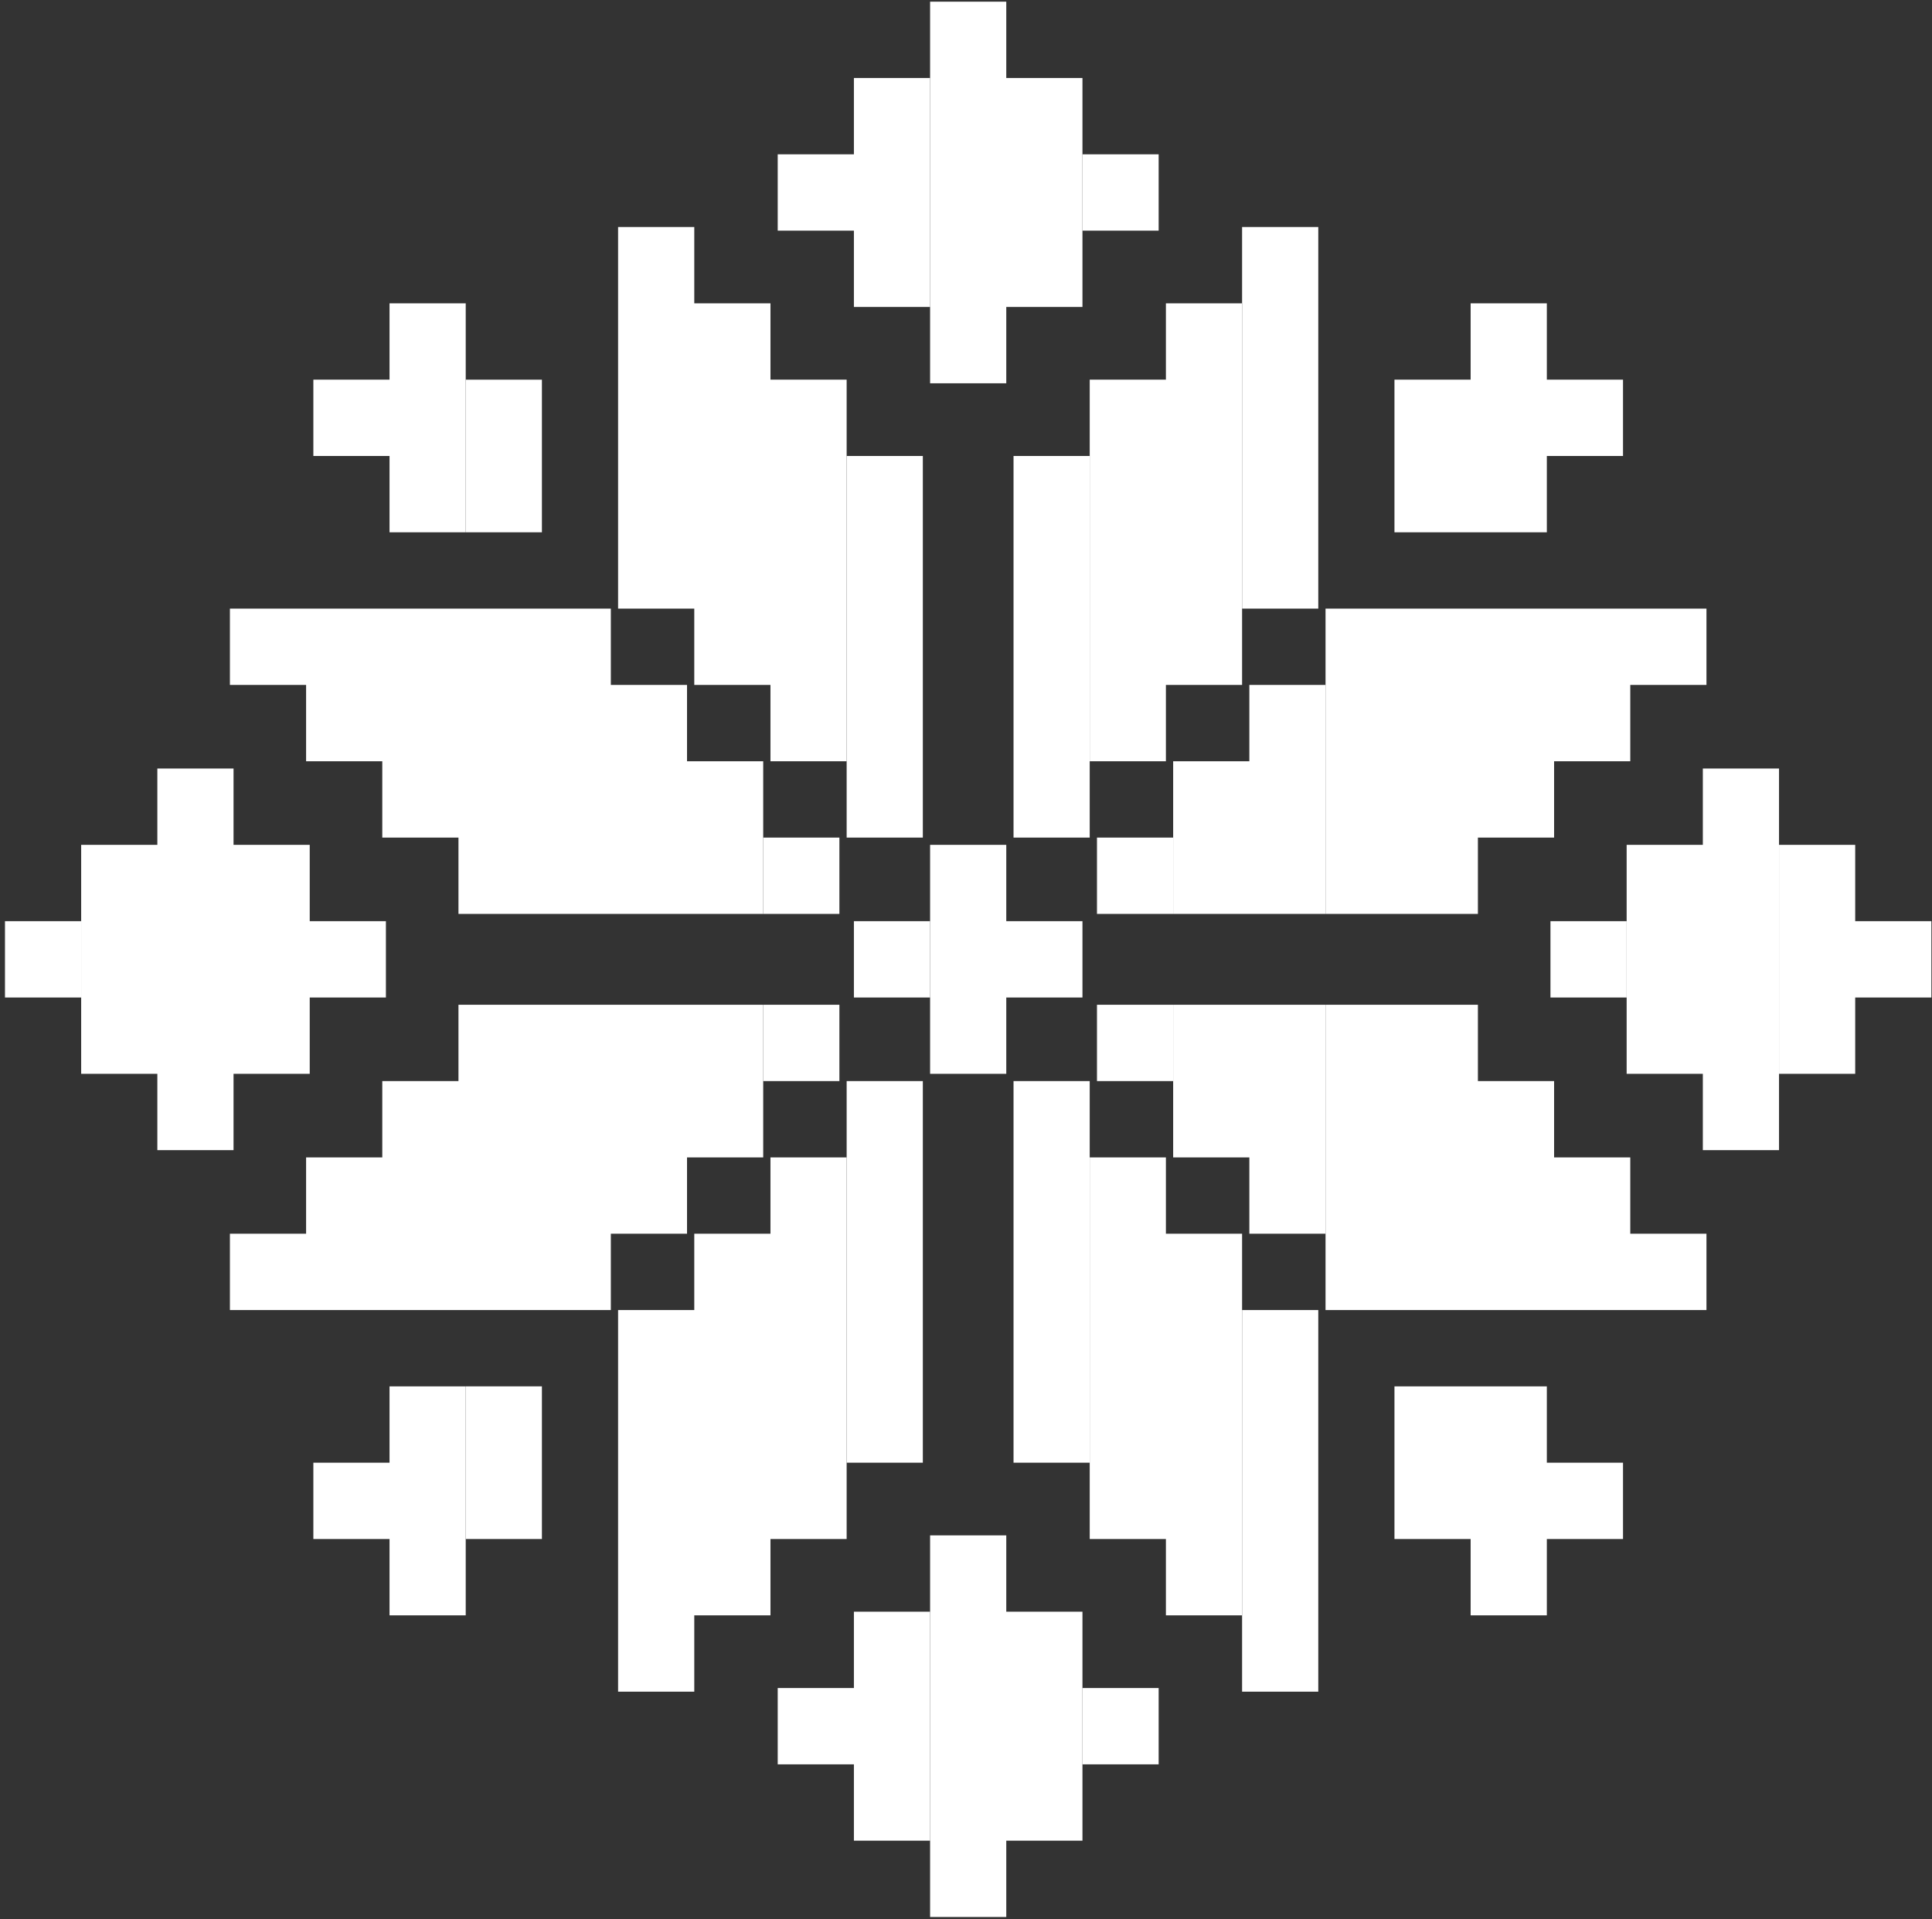
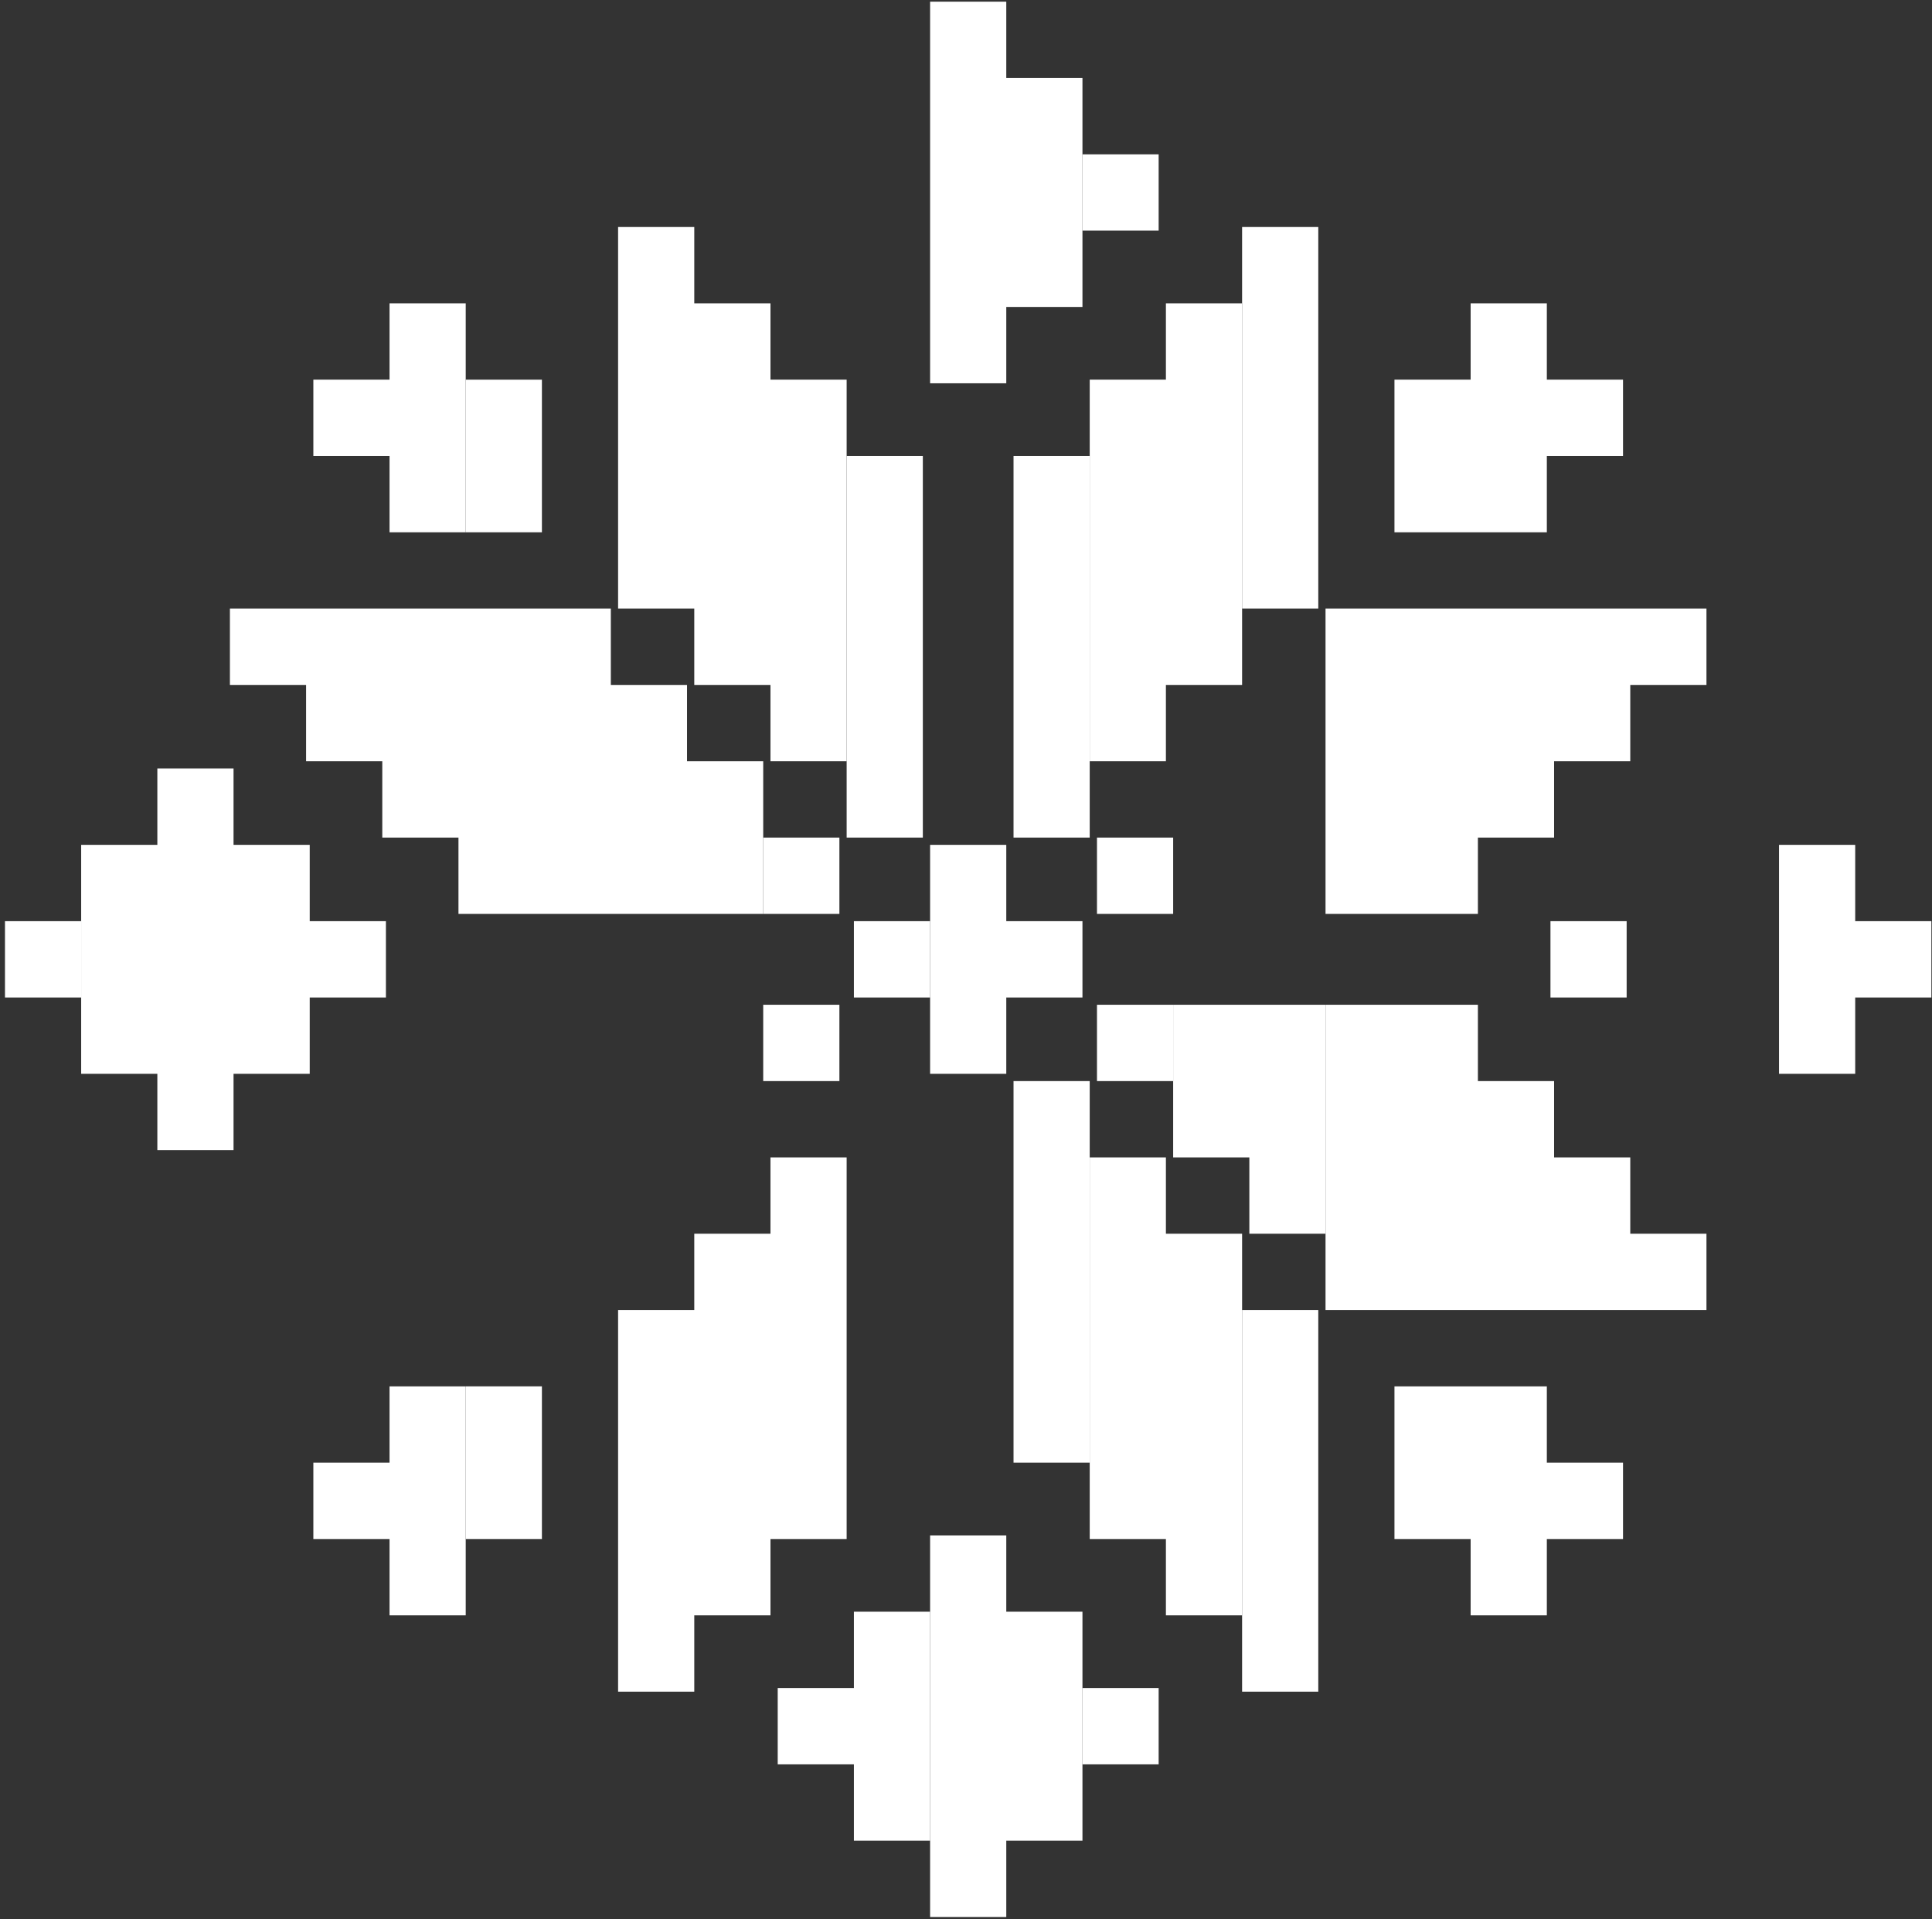
<svg xmlns="http://www.w3.org/2000/svg" width="300" height="298" viewBox="0 0 300 298" fill="none">
  <rect x="0" y="0" width="300" height="298" fill="#333333" stroke="none" />
  <path d="M156.254 250.247H168.084L168.084 285.798H156.254V297.649H144.425L144.425 238.397H156.254V250.247Z" fill="white" />
  <path d="M144.424 285.798H132.594V273.948H120.764V262.098H132.594L132.594 250.247H144.424L144.424 285.798Z" fill="white" />
  <path d="M179.915 273.948H168.085V262.098H179.915V273.948Z" fill="white" />
  <path d="M131.467 238.961H119.638V250.812H107.807V262.662H95.977V203.41H107.807V191.559H119.637V179.709H131.467V238.961Z" fill="white" />
  <path d="M204.702 262.662H192.872L192.872 203.41H204.702L204.702 262.662Z" fill="white" />
  <path d="M72.317 250.812H60.487V238.961H48.658V227.111H60.487V215.26H72.317V250.812Z" fill="white" />
  <path d="M181.041 191.559H192.871V250.812H181.041V238.961H169.212V179.709H181.041V191.559Z" fill="white" />
  <path d="M240.192 227.111H252.021V238.961H240.192V250.812H228.361V238.961H216.531V215.26H240.192V227.111Z" fill="white" />
  <path d="M84.148 238.961H72.318L72.317 215.26H84.148V238.961Z" fill="white" />
-   <path d="M143.298 227.111H131.468V167.859H143.298V227.111Z" fill="white" />
  <path d="M169.211 227.111H157.381V167.859H169.211V227.111Z" fill="white" />
-   <path d="M118.511 179.709H106.681V191.559H94.851V203.41H35.701L35.701 191.559H47.531V179.709H59.361V167.859H71.191V156.008H118.511V179.709Z" fill="white" />
  <path d="M229.488 167.859H241.319V179.709H253.148V191.559L264.978 191.559V203.41L205.828 203.41V156.008H229.488V167.859Z" fill="white" />
  <path d="M205.828 191.559H193.998V179.709H182.168V156.008H205.828L205.828 191.559Z" fill="white" />
  <path d="M36.264 131.179H48.094V143.029H59.924V154.88H48.094V166.73H36.264V178.58H24.433V166.73H12.604L12.604 131.179H24.433V119.328H36.264V131.179Z" fill="white" />
-   <path d="M276.245 178.58H264.415V166.73L252.585 166.73V131.179L264.415 131.179V119.328H276.245V178.58Z" fill="white" />
  <path d="M130.341 167.859H118.511L118.511 156.008H130.341V167.859Z" fill="white" />
  <path d="M182.168 167.859H170.338V156.008H182.168L182.168 167.859Z" fill="white" />
  <path d="M156.254 143.029H168.084V154.88H156.254V166.73H144.425V131.179H156.254V143.029Z" fill="white" />
  <path d="M288.075 143.029H299.905V154.88H288.075V166.73H276.246V131.179H288.075V143.029Z" fill="white" />
  <path d="M12.603 154.88H0.773L0.773 143.029H12.603L12.603 154.88Z" fill="white" />
  <path d="M144.424 154.88H132.594V143.029H144.424V154.88Z" fill="white" />
  <path d="M252.585 154.88H240.755V143.029H252.585V154.88Z" fill="white" />
  <path d="M94.851 106.349H106.681V118.2H118.511L118.511 141.901H71.191V130.05H59.361V118.2H47.531V106.349H35.701V94.499H94.851V106.349Z" fill="white" />
  <path d="M130.341 141.901H118.511L118.511 130.05H130.341V141.901Z" fill="white" />
  <path d="M182.168 141.901H170.338V130.05H182.168V141.901Z" fill="white" />
-   <path d="M205.828 141.901H182.168L182.168 118.2H193.998V106.349H205.828V141.901Z" fill="white" />
  <path d="M264.978 106.349H253.148V118.2H241.319V130.05H229.488V141.901H205.828L205.828 94.499H264.978V106.349Z" fill="white" />
  <path d="M143.298 130.05H131.468V70.798H143.298V130.05Z" fill="white" />
  <path d="M169.211 130.05H157.381V70.798H169.211V130.05Z" fill="white" />
  <path d="M107.807 47.097H119.638V58.948H131.467V118.2L119.637 118.2V106.349H107.807V94.499H95.977V35.247H107.807V47.097Z" fill="white" />
  <path d="M192.871 106.349H181.041V118.2H169.212V58.948H181.041V47.097L192.871 47.097V106.349Z" fill="white" />
  <path d="M204.702 94.499H192.872V35.247H204.702V94.499Z" fill="white" />
  <path d="M72.317 82.648H60.487V70.798H48.658L48.658 58.948H60.487V47.097L72.317 47.097V82.648Z" fill="white" />
  <path d="M84.148 82.648H72.317L72.318 58.948H84.148V82.648Z" fill="white" />
  <path d="M240.192 58.948H252.021V70.798H240.192V82.648H216.531V58.948H228.361V47.097H240.192V58.948Z" fill="white" />
  <path d="M156.254 12.11H168.084V47.661H156.254V59.512H144.425V0.26L156.254 0.26V12.11Z" fill="white" />
-   <path d="M144.424 47.661H132.594V35.811H120.764V23.961H132.594V12.11H144.424V47.661Z" fill="white" />
  <path d="M179.915 35.811H168.085V23.961H179.915V35.811Z" fill="white" />
</svg>